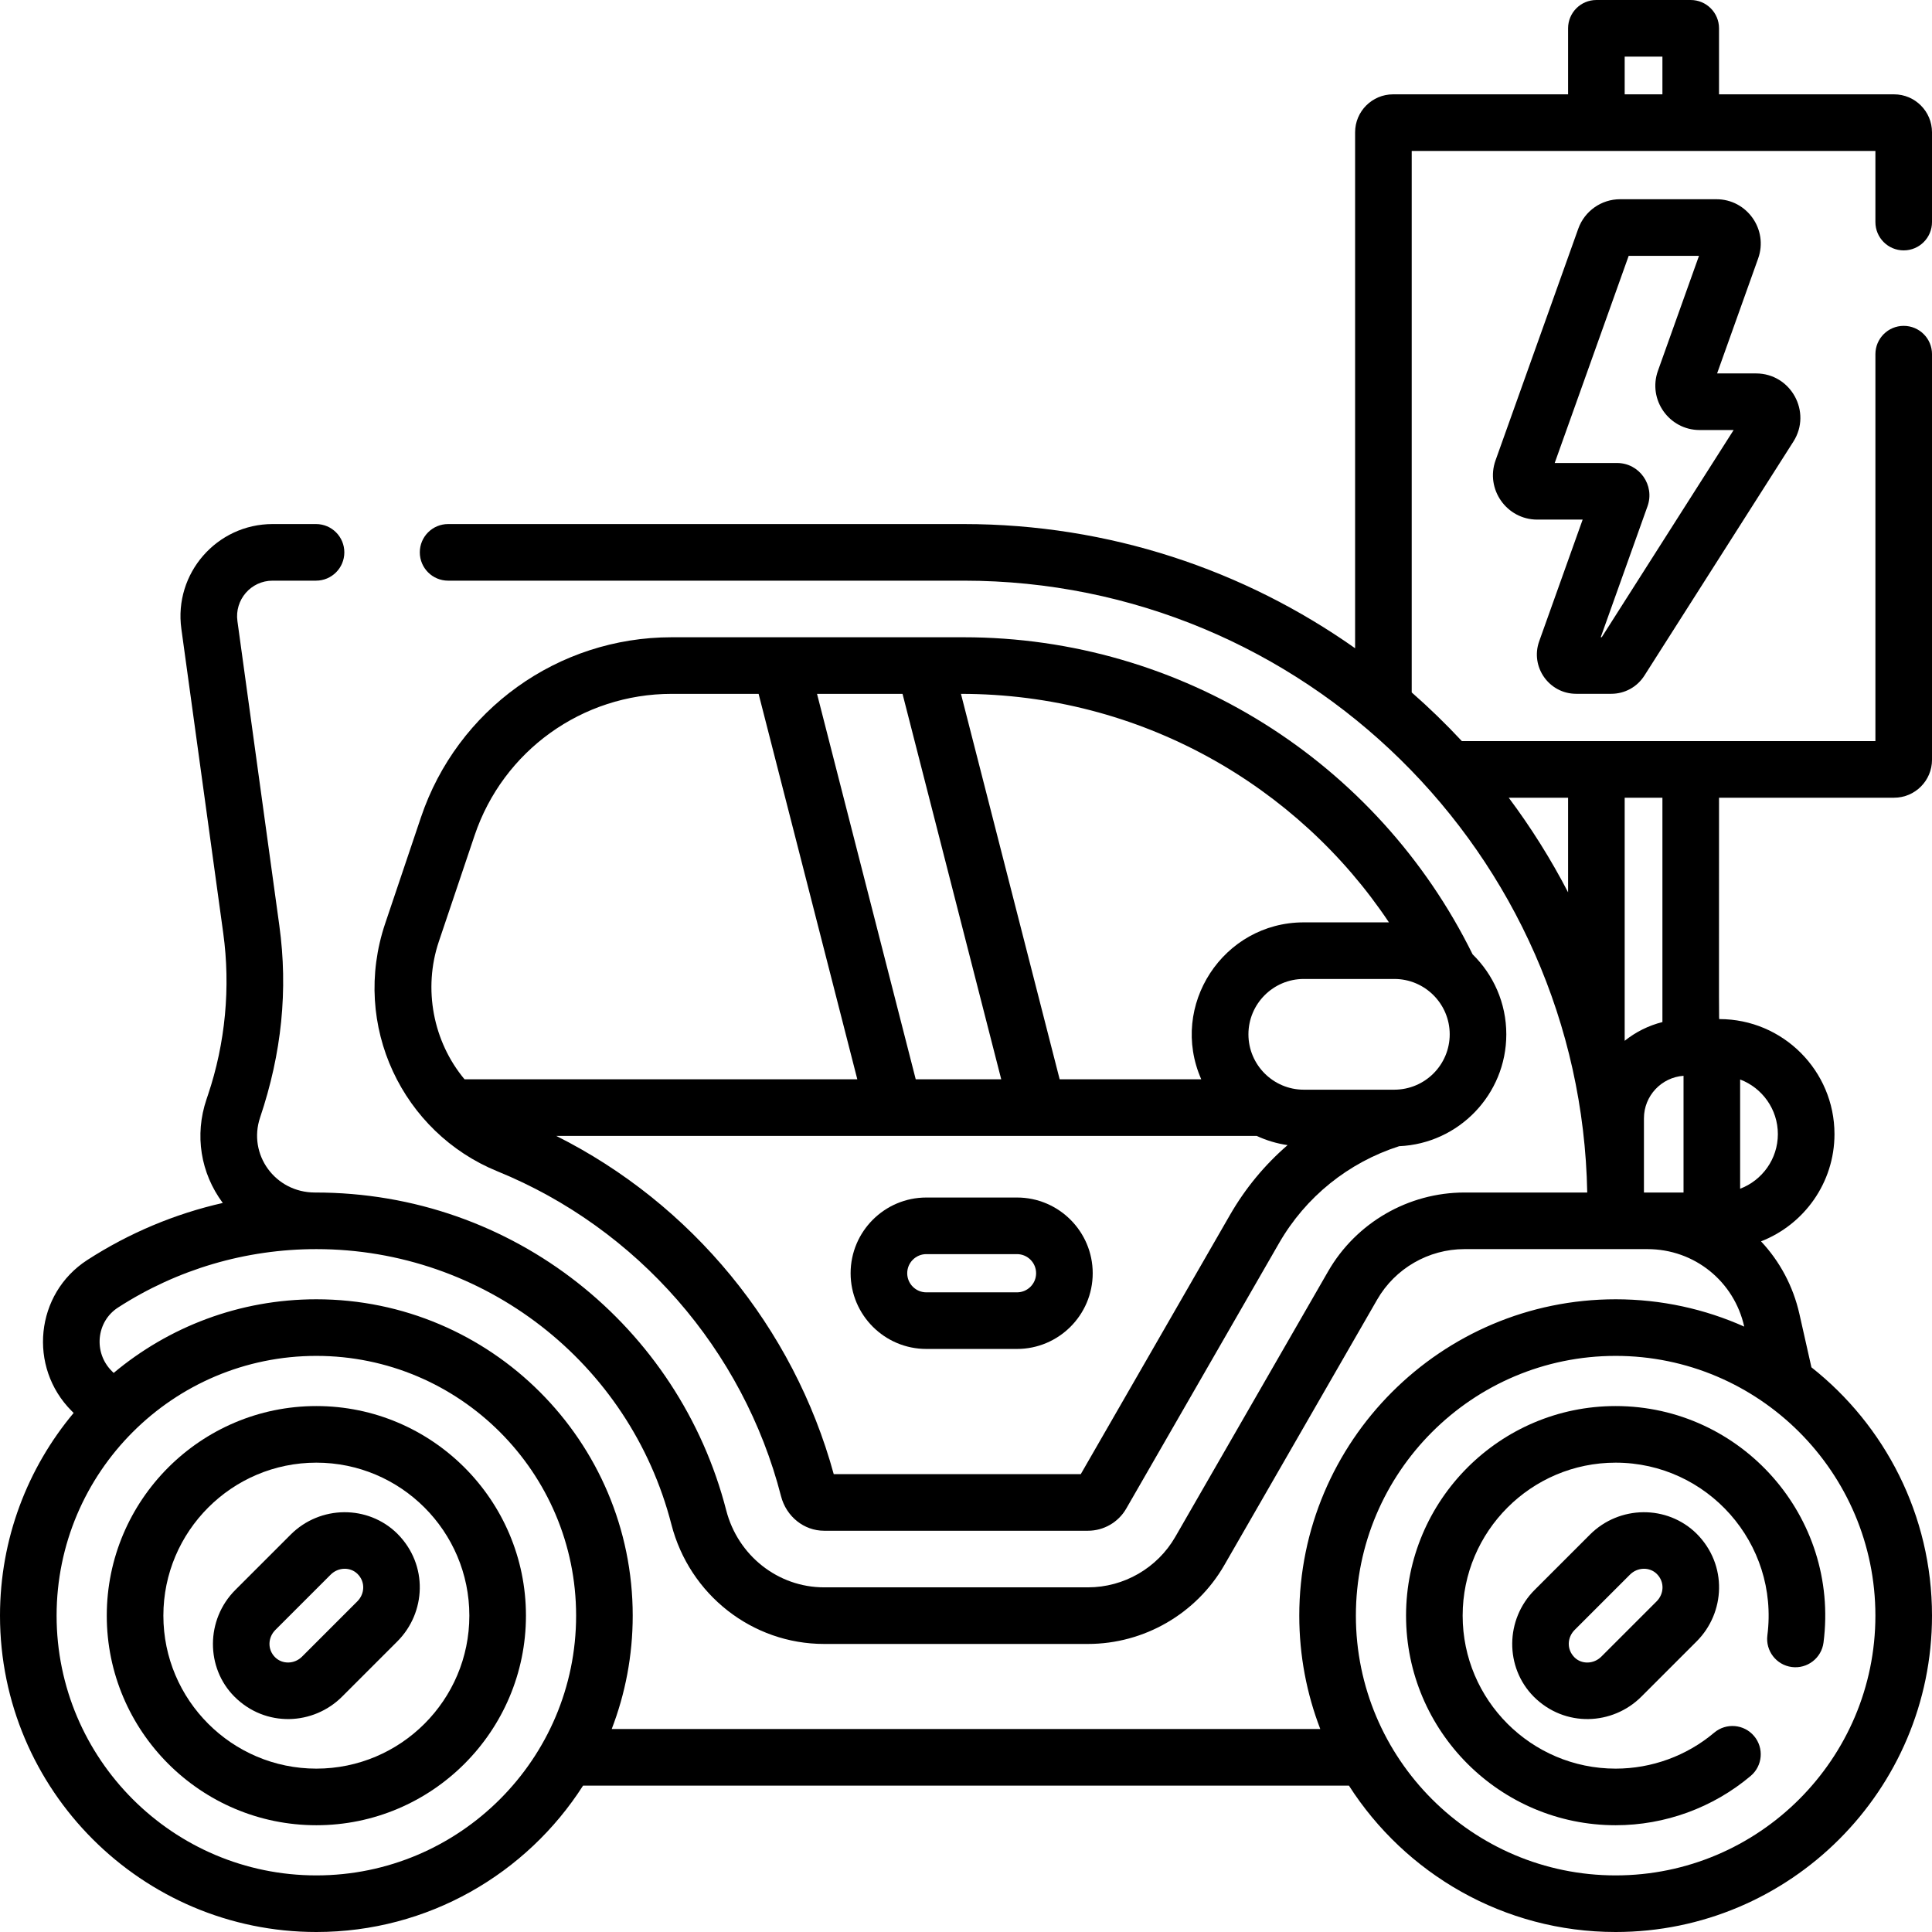
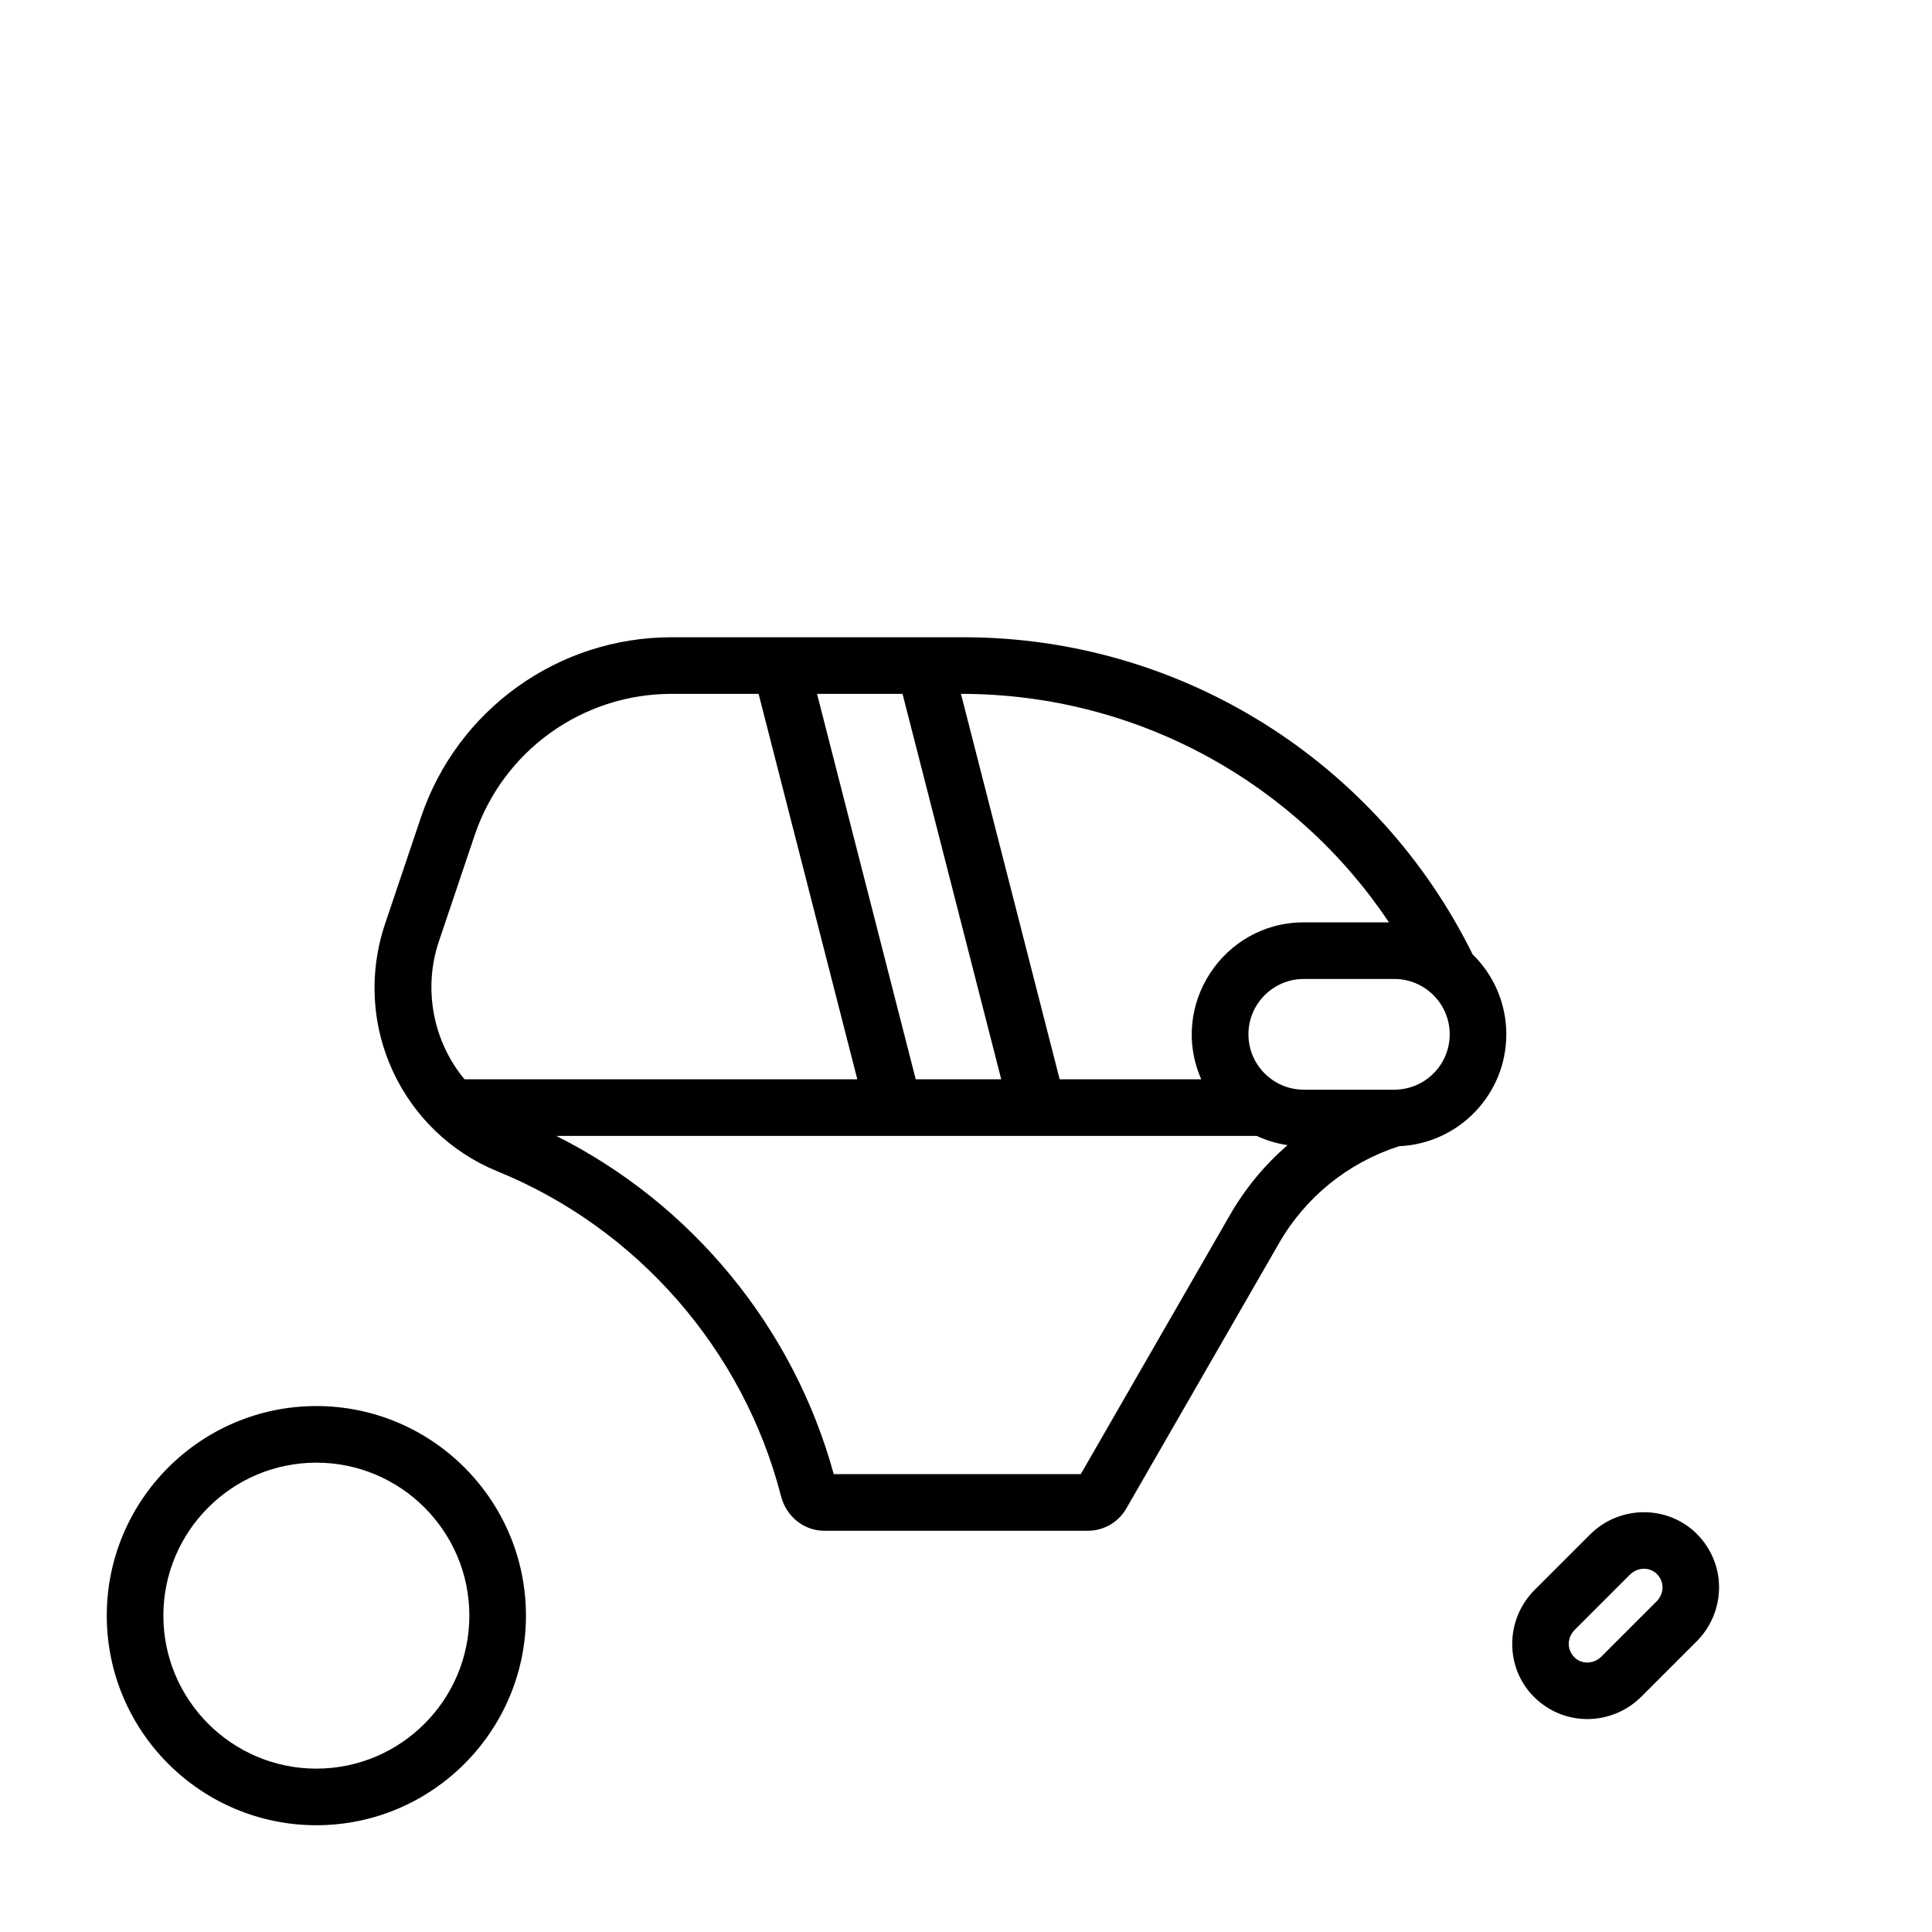
<svg xmlns="http://www.w3.org/2000/svg" id="Capa_1" enable-background="new 0 0 512 512" height="512" viewBox="0 0 512 512" width="512">
  <g>
    <path d="m83.839 372.619c-30.627 0-55.544 24.917-55.544 55.543s24.917 55.543 55.544 55.543 55.543-24.917 55.543-55.543-24.916-55.543-55.543-55.543zm0 96.086c-22.356 0-40.544-18.188-40.544-40.543s18.188-40.543 40.544-40.543c22.355 0 40.543 18.188 40.543 40.543s-18.188 40.543-40.543 40.543z" />
-     <path d="m105.306 406.45c-7.776-7.687-20.463-7.578-28.278.239l-14.662 14.661c-7.89 7.891-7.857 20.66-.229 28.288 8.255 8.238 20.929 7.582 28.514-.003l14.662-14.661c7.557-7.56 8.269-20.214-.007-28.524zm-10.601 17.917-14.662 14.661c-2.003 2.005-5.199 2.083-7.136.168-2.133-2.124-1.861-5.314.064-7.239l14.662-14.661c2-2.002 5.198-2.084 7.116-.188 2.164 2.162 1.875 5.34-.044 7.259z" />
-     <path d="m428.161 372.619c-30.627 0-55.543 24.917-55.543 55.543s24.916 55.543 55.543 55.543c13.089 0 25.8-4.641 35.79-13.067 3.167-2.67 3.568-7.402.898-10.568-2.671-3.167-7.402-3.568-10.568-.897-7.289 6.147-16.565 9.533-26.12 9.533-22.355 0-40.543-18.188-40.543-40.543s18.188-40.543 40.543-40.543c24.264 0 43.338 21.334 40.212 45.764-.528 4.108 2.375 7.867 6.483 8.395 4.099.525 7.866-2.375 8.394-6.483 4.289-33.394-21.82-62.677-55.089-62.677z" />
    <path d="m421.351 406.688-14.662 14.661c-7.818 7.82-7.926 20.506-.238 28.279 8.234 8.234 20.921 7.607 28.522.006l14.662-14.661c7.557-7.558 8.269-20.215-.006-28.524-7.777-7.686-20.462-7.577-28.278.239zm17.677 17.679-14.662 14.661c-2.004 2.003-5.2 2.083-7.095.209-2.198-2.204-1.888-5.369.023-7.281l14.662-14.661c2.001-2.002 5.197-2.084 7.116-.188 2.168 2.175 1.87 5.345-.044 7.26z" />
    <path d="m131.822 310.41c37.083 15.117 65.18 47.301 75.157 86.092 1.388 5.393 6.077 9.159 11.404 9.159h69.948c4.167 0 8.047-2.243 10.127-5.855l40.51-70.373c7.052-12.251 18.326-21.34 31.823-25.682 15.771-.671 28.395-13.711 28.395-29.644 0-8.299-3.425-15.813-8.935-21.203-25.159-51.023-77.19-84.025-134.872-84.025h-77.386c-30.122 0-56.821 19.179-66.438 47.724l-9.478 28.129c-9.127 27.101 4.654 55.452 29.745 65.678zm194.147 11.541-39.554 68.711h-65.467c-10.655-38.907-37.664-71.649-73.529-89.634h185.624c2.552 1.187 5.299 2.021 8.179 2.441-6.03 5.205-11.194 11.429-15.253 18.482zm43.487-33.172h-23.938c-8.09 0-14.672-6.582-14.672-14.672s6.582-14.672 14.672-14.672h23.997c8.09 0 14.672 6.582 14.672 14.672 0 8-6.469 14.672-14.731 14.672zm-1.372-44.343h-22.566c-21.376 0-35.772 22.065-27.171 41.592h-37.525l-26.159-102.148c47.642 0 89.296 24.4 113.421 60.556zm-128.905-60.556 26.158 102.148h-22.659l-26.158-102.148zm-122.885 65.641 9.478-28.129c7.56-22.438 28.546-37.513 52.223-37.513h23.041l26.159 102.148h-104.088c-8.339-9.987-11.029-23.991-6.813-36.506z" />
-     <path d="m269.515 317.356h-24.029c-11.063 0-20.064 9.001-20.064 20.064s9.001 20.064 20.064 20.064h24.029c11.063 0 20.064-9.001 20.064-20.064s-9.001-20.064-20.064-20.064zm0 25.129h-24.029c-2.793 0-5.064-2.272-5.064-5.064s2.271-5.064 5.064-5.064h24.029c2.793 0 5.064 2.272 5.064 5.064s-2.271 5.064-5.064 5.064z" />
-     <path d="m417.703 183.864h9.295c3.577 0 6.86-1.801 8.782-4.819l39.486-62.023c4.971-7.811-.651-18.059-9.912-18.059h-10.307l10.88-30.463c2.73-7.643-2.949-15.701-11.064-15.701h-25.536c-4.951 0-9.397 3.133-11.065 7.797l-21.93 61.404c-2.73 7.643 2.95 15.701 11.065 15.701h12.021l-11.519 32.251c-2.417 6.772 2.613 13.912 9.804 13.912zm-5.693-61.163 19.607-54.901h18.632l-10.879 30.462c-2.73 7.643 2.949 15.701 11.064 15.701h8.997l-34.952 54.901h-.263l12.394-34.704c1.992-5.577-2.153-11.459-8.076-11.459z" />
-     <path d="m504.5 66.355c4.143 0 7.5-3.358 7.5-7.5v-23.798c0-5.545-4.512-10.057-10.057-10.057h-46.385v-17.5c0-4.142-3.357-7.5-7.5-7.5h-25c-4.143 0-7.5 3.358-7.5 7.5v17.5h-46.384c-5.546 0-10.058 4.512-10.058 10.057v136.735c-29.356-20.725-65.15-32.912-103.737-32.912h-136.627c-4.143 0-7.5 3.358-7.5 7.5s3.357 7.5 7.5 7.5h136.628c90.09 0 163.576 72.451 165.253 162.148h-32.538c-14.867 0-28.71 8.004-36.125 20.888l-40.512 70.375c-4.748 8.247-13.609 13.371-23.126 13.371h-69.948c-12.175 0-22.838-8.398-25.931-20.422-12.461-48.449-56.217-84.279-108.996-84.211-10.566 0-17.822-10.106-14.527-19.883 5.718-17.006 7.452-33.748 5.09-50.911l-11.102-80.648c-.771-5.6 3.546-10.707 9.334-10.707h11.5c4.143 0 7.5-3.358 7.5-7.5s-3.357-7.5-7.5-7.5h-11.5c-14.812 0-26.211 13.093-24.193 27.752l11.101 80.648c1.974 14.343.573 29.177-4.05 42.898l-.396 1.179c-3.178 9.433-1.587 19.476 4.324 27.439-12.7 2.879-24.842 7.97-35.907 15.12-13.798 8.916-15.763 28.38-4.123 40.021l.508.508c-12.178 14.559-19.516 33.297-19.516 53.717 0 46.228 37.61 83.838 83.839 83.838 29.66 0 55.771-15.482 70.678-38.788h202.965c14.908 23.306 41.019 38.788 70.679 38.788 46.229 0 83.839-37.61 83.839-83.838 0-26.655-12.504-50.444-31.954-65.811l-3.178-14.108c-1.682-7.463-5.267-14.04-10.181-19.273 11.38-4.424 19.467-15.496 19.467-28.421 0-16.806-13.673-30.479-30.479-30.479-.181 0-.116 2.879-.116-58.668h46.385c5.545 0 10.057-4.512 10.057-10.057v-107.49c0-4.142-3.357-7.5-7.5-7.5s-7.5 3.358-7.5 7.5v102.546h-109.593c-4.201-4.514-8.653-8.835-13.291-12.898v-143.503h122.883v18.855c0 4.143 3.357 7.5 7.5 7.5zm-58.347 218.743v30.93h-10.491v-19.663c0-5.958 4.637-10.854 10.491-11.267zm-46.326-73.697h15.732v25.077c-4.564-8.805-9.833-17.19-15.732-25.077zm-315.988 285.599c-37.958 0-68.839-30.881-68.839-68.838s30.881-68.838 68.839-68.838c37.957 0 68.838 30.881 68.838 68.838s-30.881 68.838-68.838 68.838zm413.161-68.838c0 37.957-30.881 68.838-68.839 68.838-37.957 0-68.838-30.881-68.838-68.838s30.881-68.838 68.838-68.838c37.958-.001 68.839 30.88 68.839 68.838zm-68.839-83.839c-46.229 0-83.838 37.61-83.838 83.838 0 10.585 1.972 20.717 5.567 30.05h-187.781c3.595-9.333 5.567-19.466 5.567-30.05 0-46.229-37.609-83.838-83.838-83.838-20.42 0-39.158 7.338-53.716 19.516l-.508-.508c-4.901-4.901-4.099-13.096 1.656-16.815 15.679-10.132 33.856-15.488 52.567-15.488 44.35 0 83.039 29.998 94.087 72.949 4.799 18.656 21.437 31.685 40.458 31.685h69.948c14.866 0 28.709-8.003 36.126-20.887l40.512-70.376c4.747-8.247 13.608-13.371 23.125-13.371h48.488c12.528 0 22.999 8.605 25.657 20.537-10.416-4.653-21.95-7.242-34.077-7.242zm42.992-43.774c0 6.607-4.161 12.261-10 14.478v-28.956c5.839 2.217 10 7.87 10 14.478zm-30.594-29.692c-3.706.93-7.103 2.648-10 4.966v-64.422h10zm-10-255.857h10v10h-10z" />
  </g>
</svg>